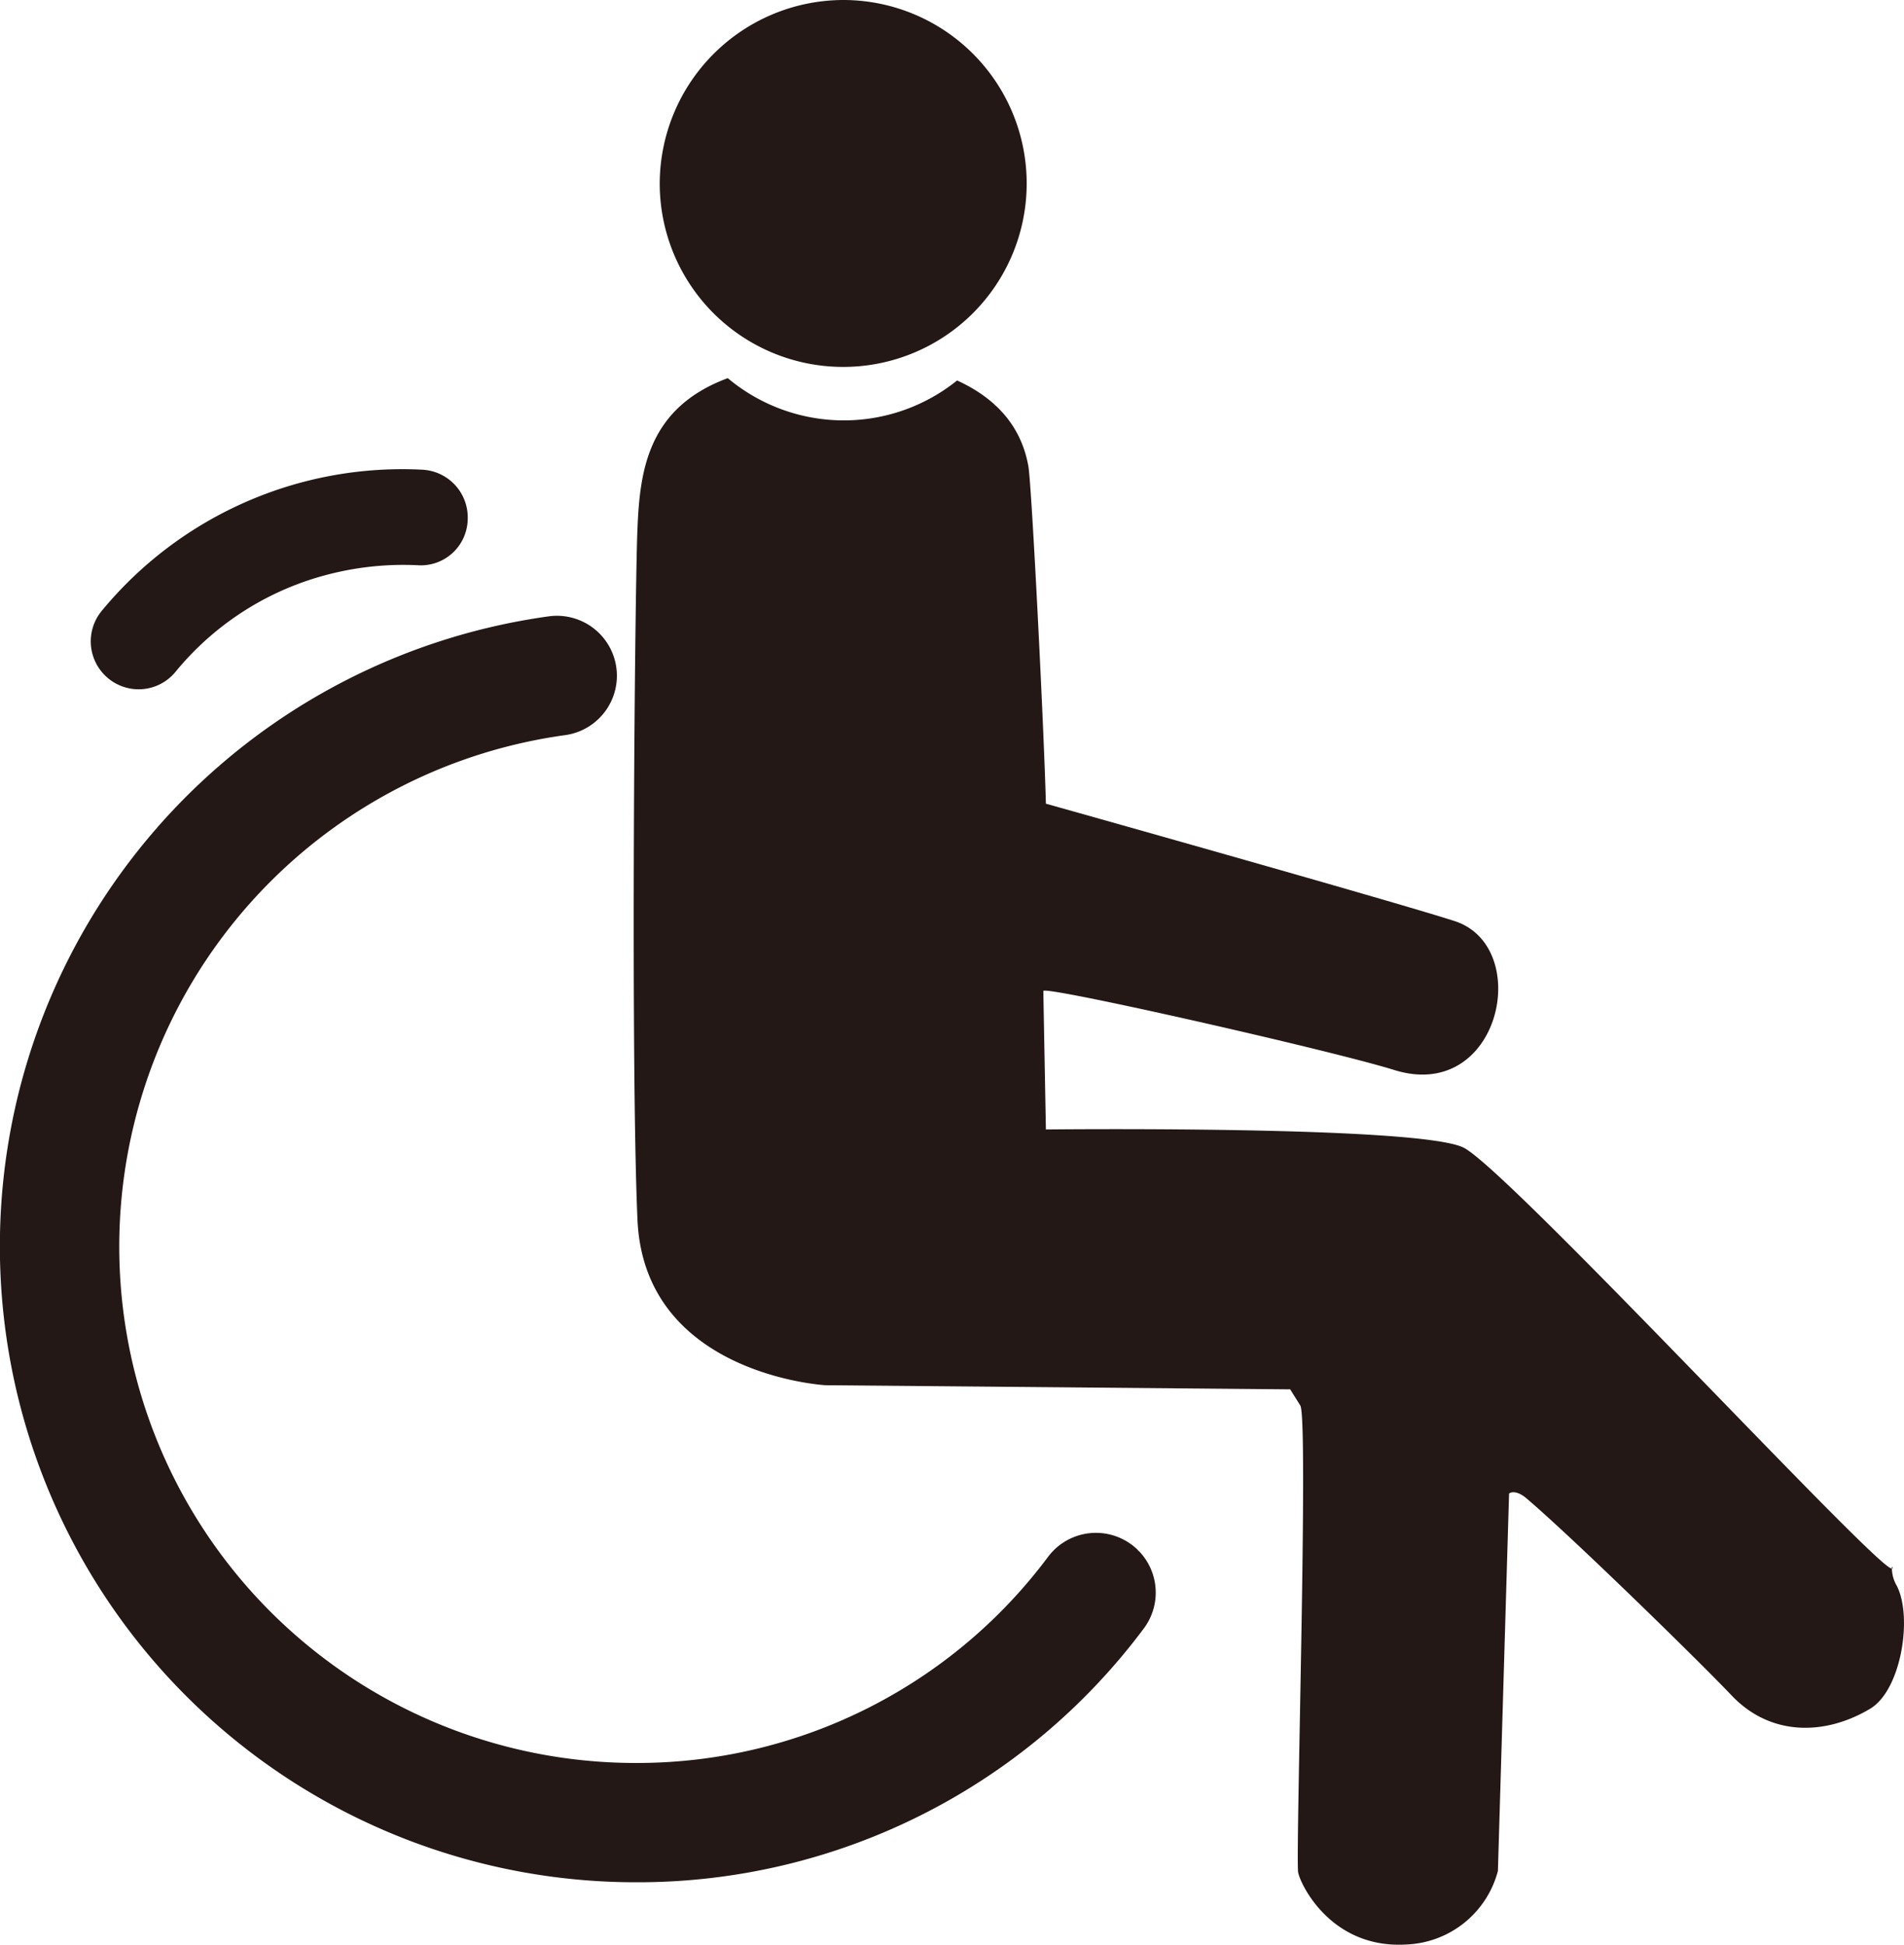
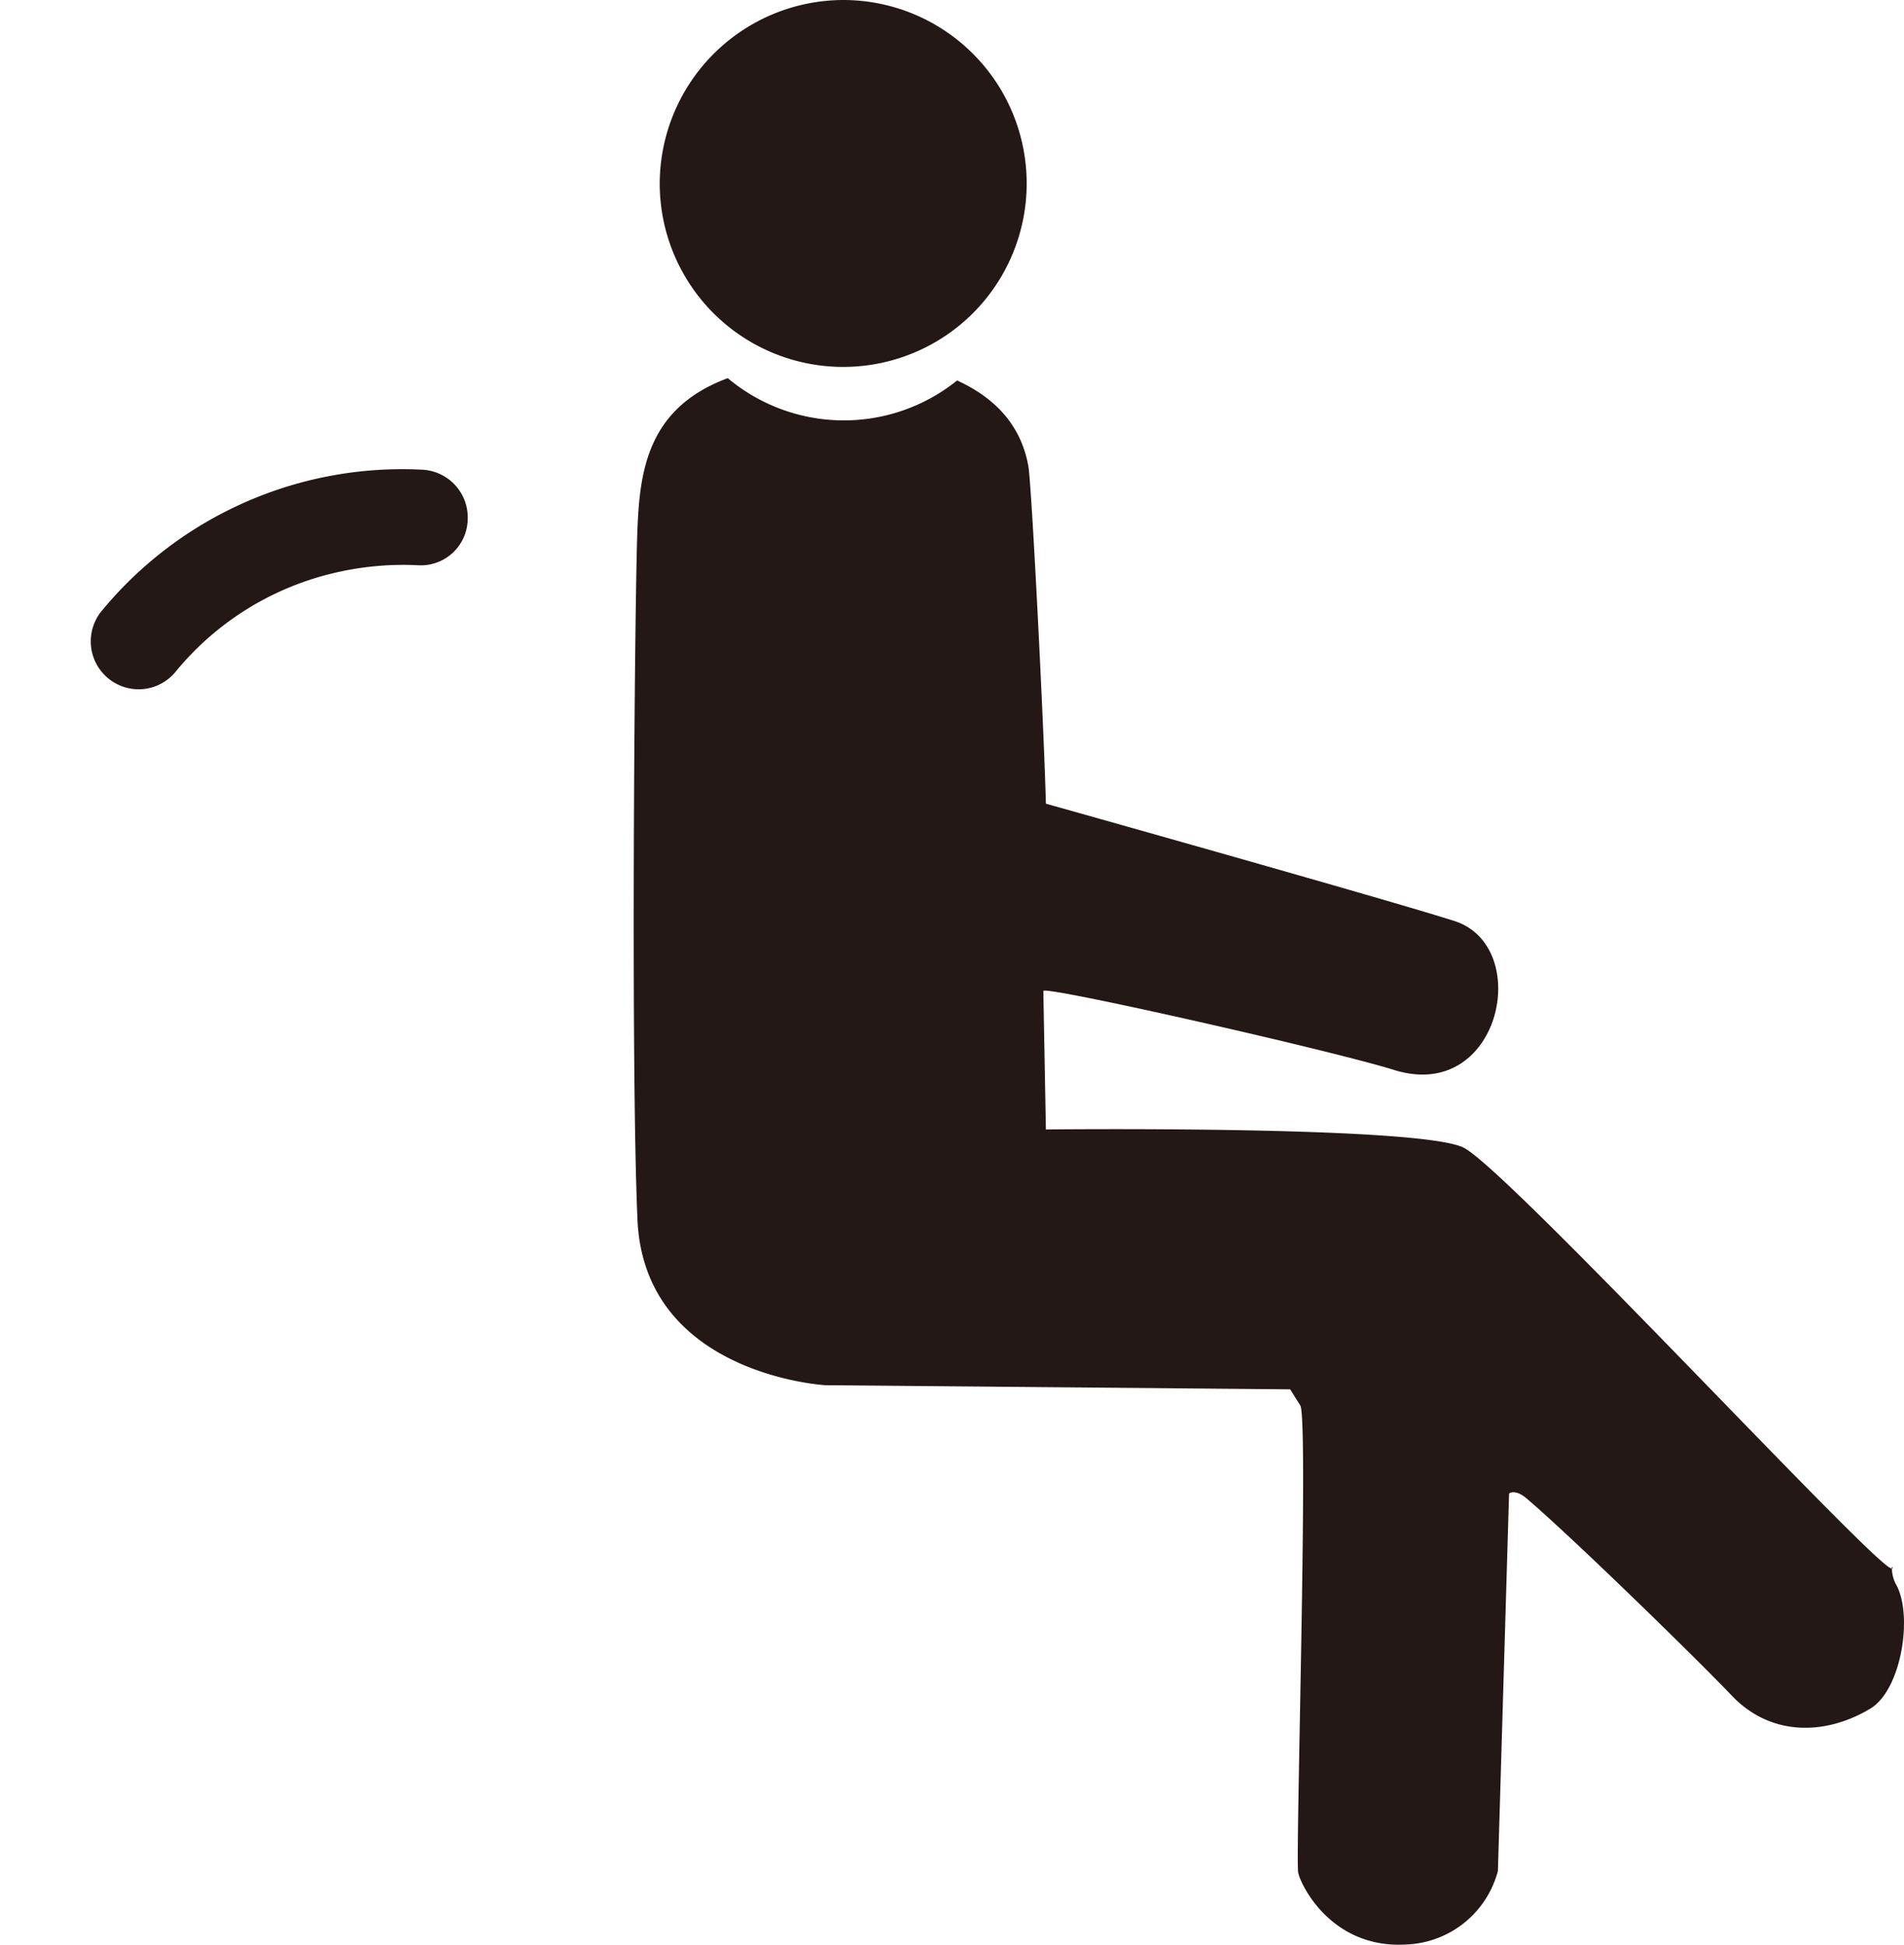
<svg xmlns="http://www.w3.org/2000/svg" viewBox="0 0 295.24 301.58">
  <defs>
    <style>.cls-1,.cls-2{fill:#231815;}.cls-1{fill-rule:evenodd;}</style>
  </defs>
  <g id="레이어_2" data-name="레이어 2">
    <g id="레이어_1-2" data-name="레이어 1">
      <path class="cls-1" d="M130.84,0A28.45,28.45,0,1,1,102.3,28.44,28.53,28.53,0,0,1,130.84,0Z" />
      <path class="cls-2" d="M293.36,243.2s.14.08.14,0C293.45,242.86,293.39,242.94,293.36,243.2Z" />
      <path class="cls-2" d="M294.11,245.89a5.45,5.45,0,0,1-.75-2.69c-1.2,1.34-59.46-61.76-66.41-65.23s-64.77-2.82-64.77-2.82l-.4-21.49c.54-.77,44.75,9.25,54.42,12.27,16.48,5.13,21.6-19.15,9.34-23.1-9.53-3.08-63.36-18.2-63.36-18.2-.32-12.11-2.21-49.49-2.72-52.34C158.28,65.69,154,61.55,148.41,59a28,28,0,0,1-35.56-.36c-12.34,4.58-13.63,14.22-14,23.3-.42,9.47-1.07,83.14,0,107.22S128,214.81,128,214.81l72.06.64,1.57,2.51c1.28,2-.7,68-.35,72.28.13,1.49,4.85,12,16.75,11.3a15.3,15.3,0,0,0,14.24-11.41L234,231.65c0-.14,1-.73,2.67.68,7.23,6.14,26.94,25.42,31.82,30.57,6,6.34,14.45,6.29,21.5,2.08C294.83,262.09,296.61,250.71,294.11,245.89Z" />
-       <path class="cls-2" d="M98.67,291.89A98.62,98.62,0,0,1,85.09,95.58,9.27,9.27,0,0,1,87.63,114a80.07,80.07,0,0,0,11,159.39,79.5,79.5,0,0,0,63.91-32,9.27,9.27,0,0,1,14.8,11.17A97.89,97.89,0,0,1,98.67,291.89Z" />
      <path class="cls-2" d="M21.48,106.89a7.43,7.43,0,0,1-5.73-12.13A60.38,60.38,0,0,1,65.52,72.84a7.42,7.42,0,0,1,7,7.81,7.27,7.27,0,0,1-7.81,7A46.48,46.48,0,0,0,51.21,89a45.11,45.11,0,0,0-24,15.19A7.39,7.39,0,0,1,21.48,106.89Z" />
    </g>
  </g>
</svg>